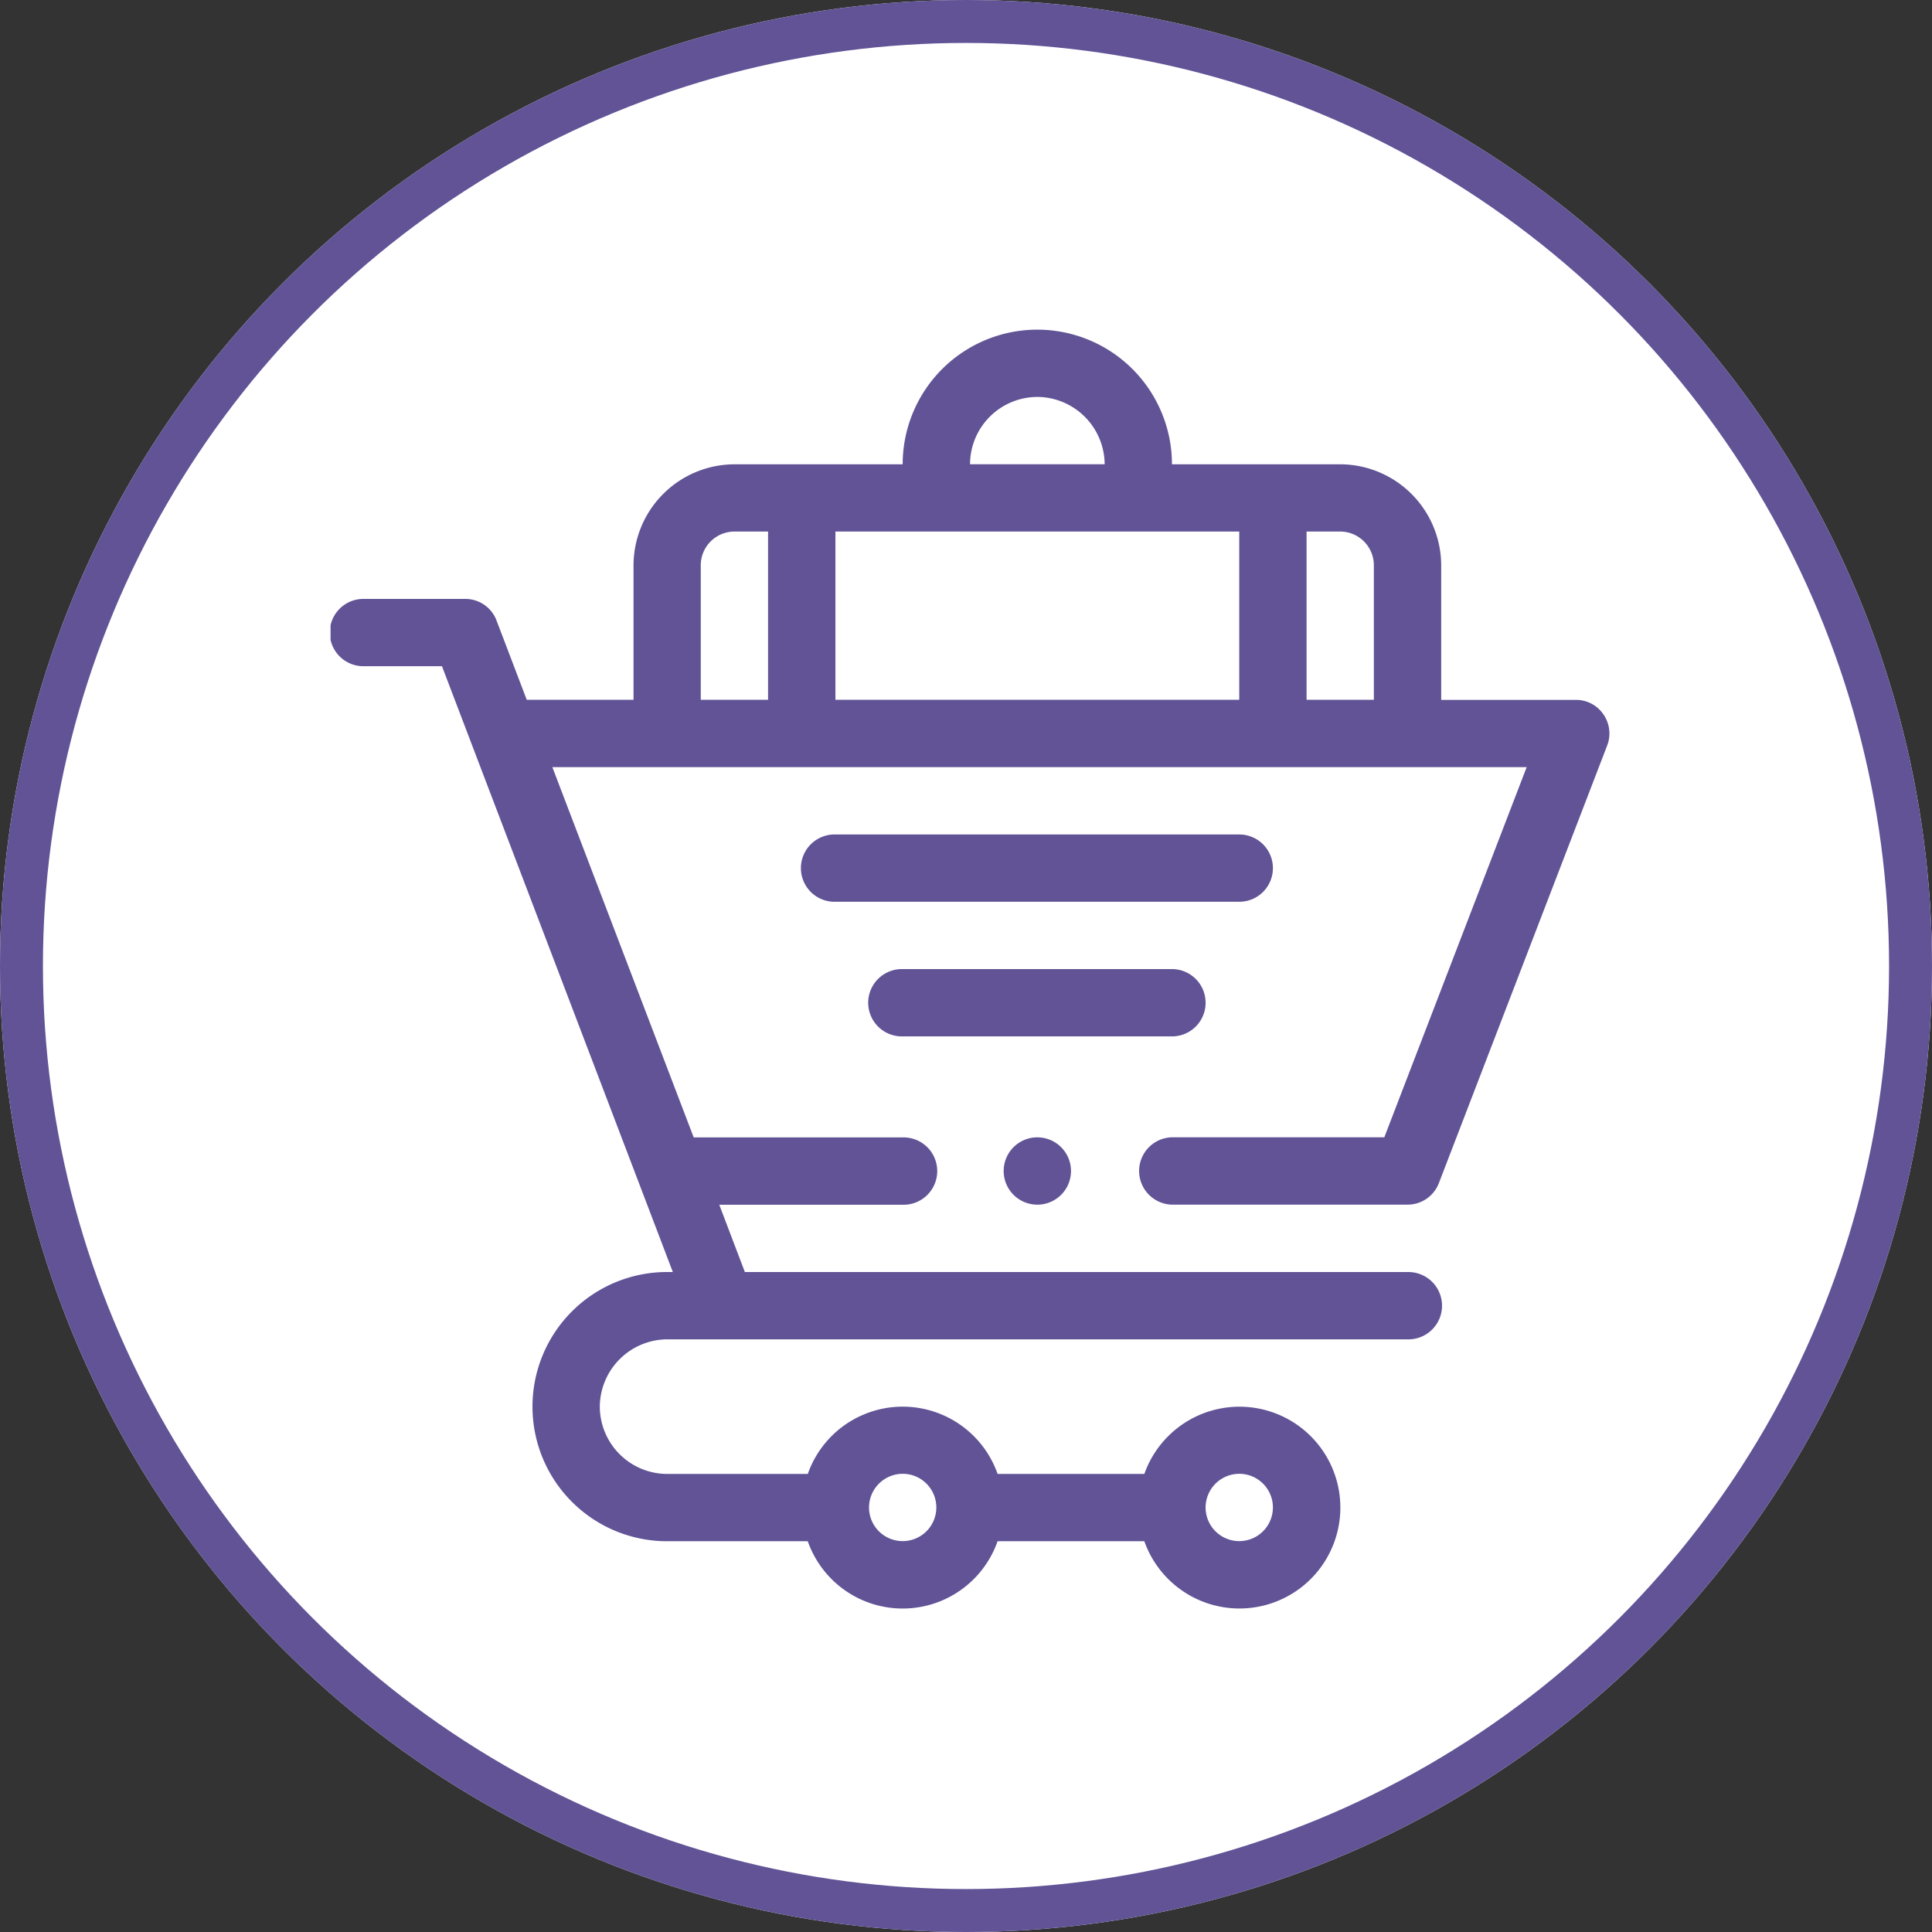
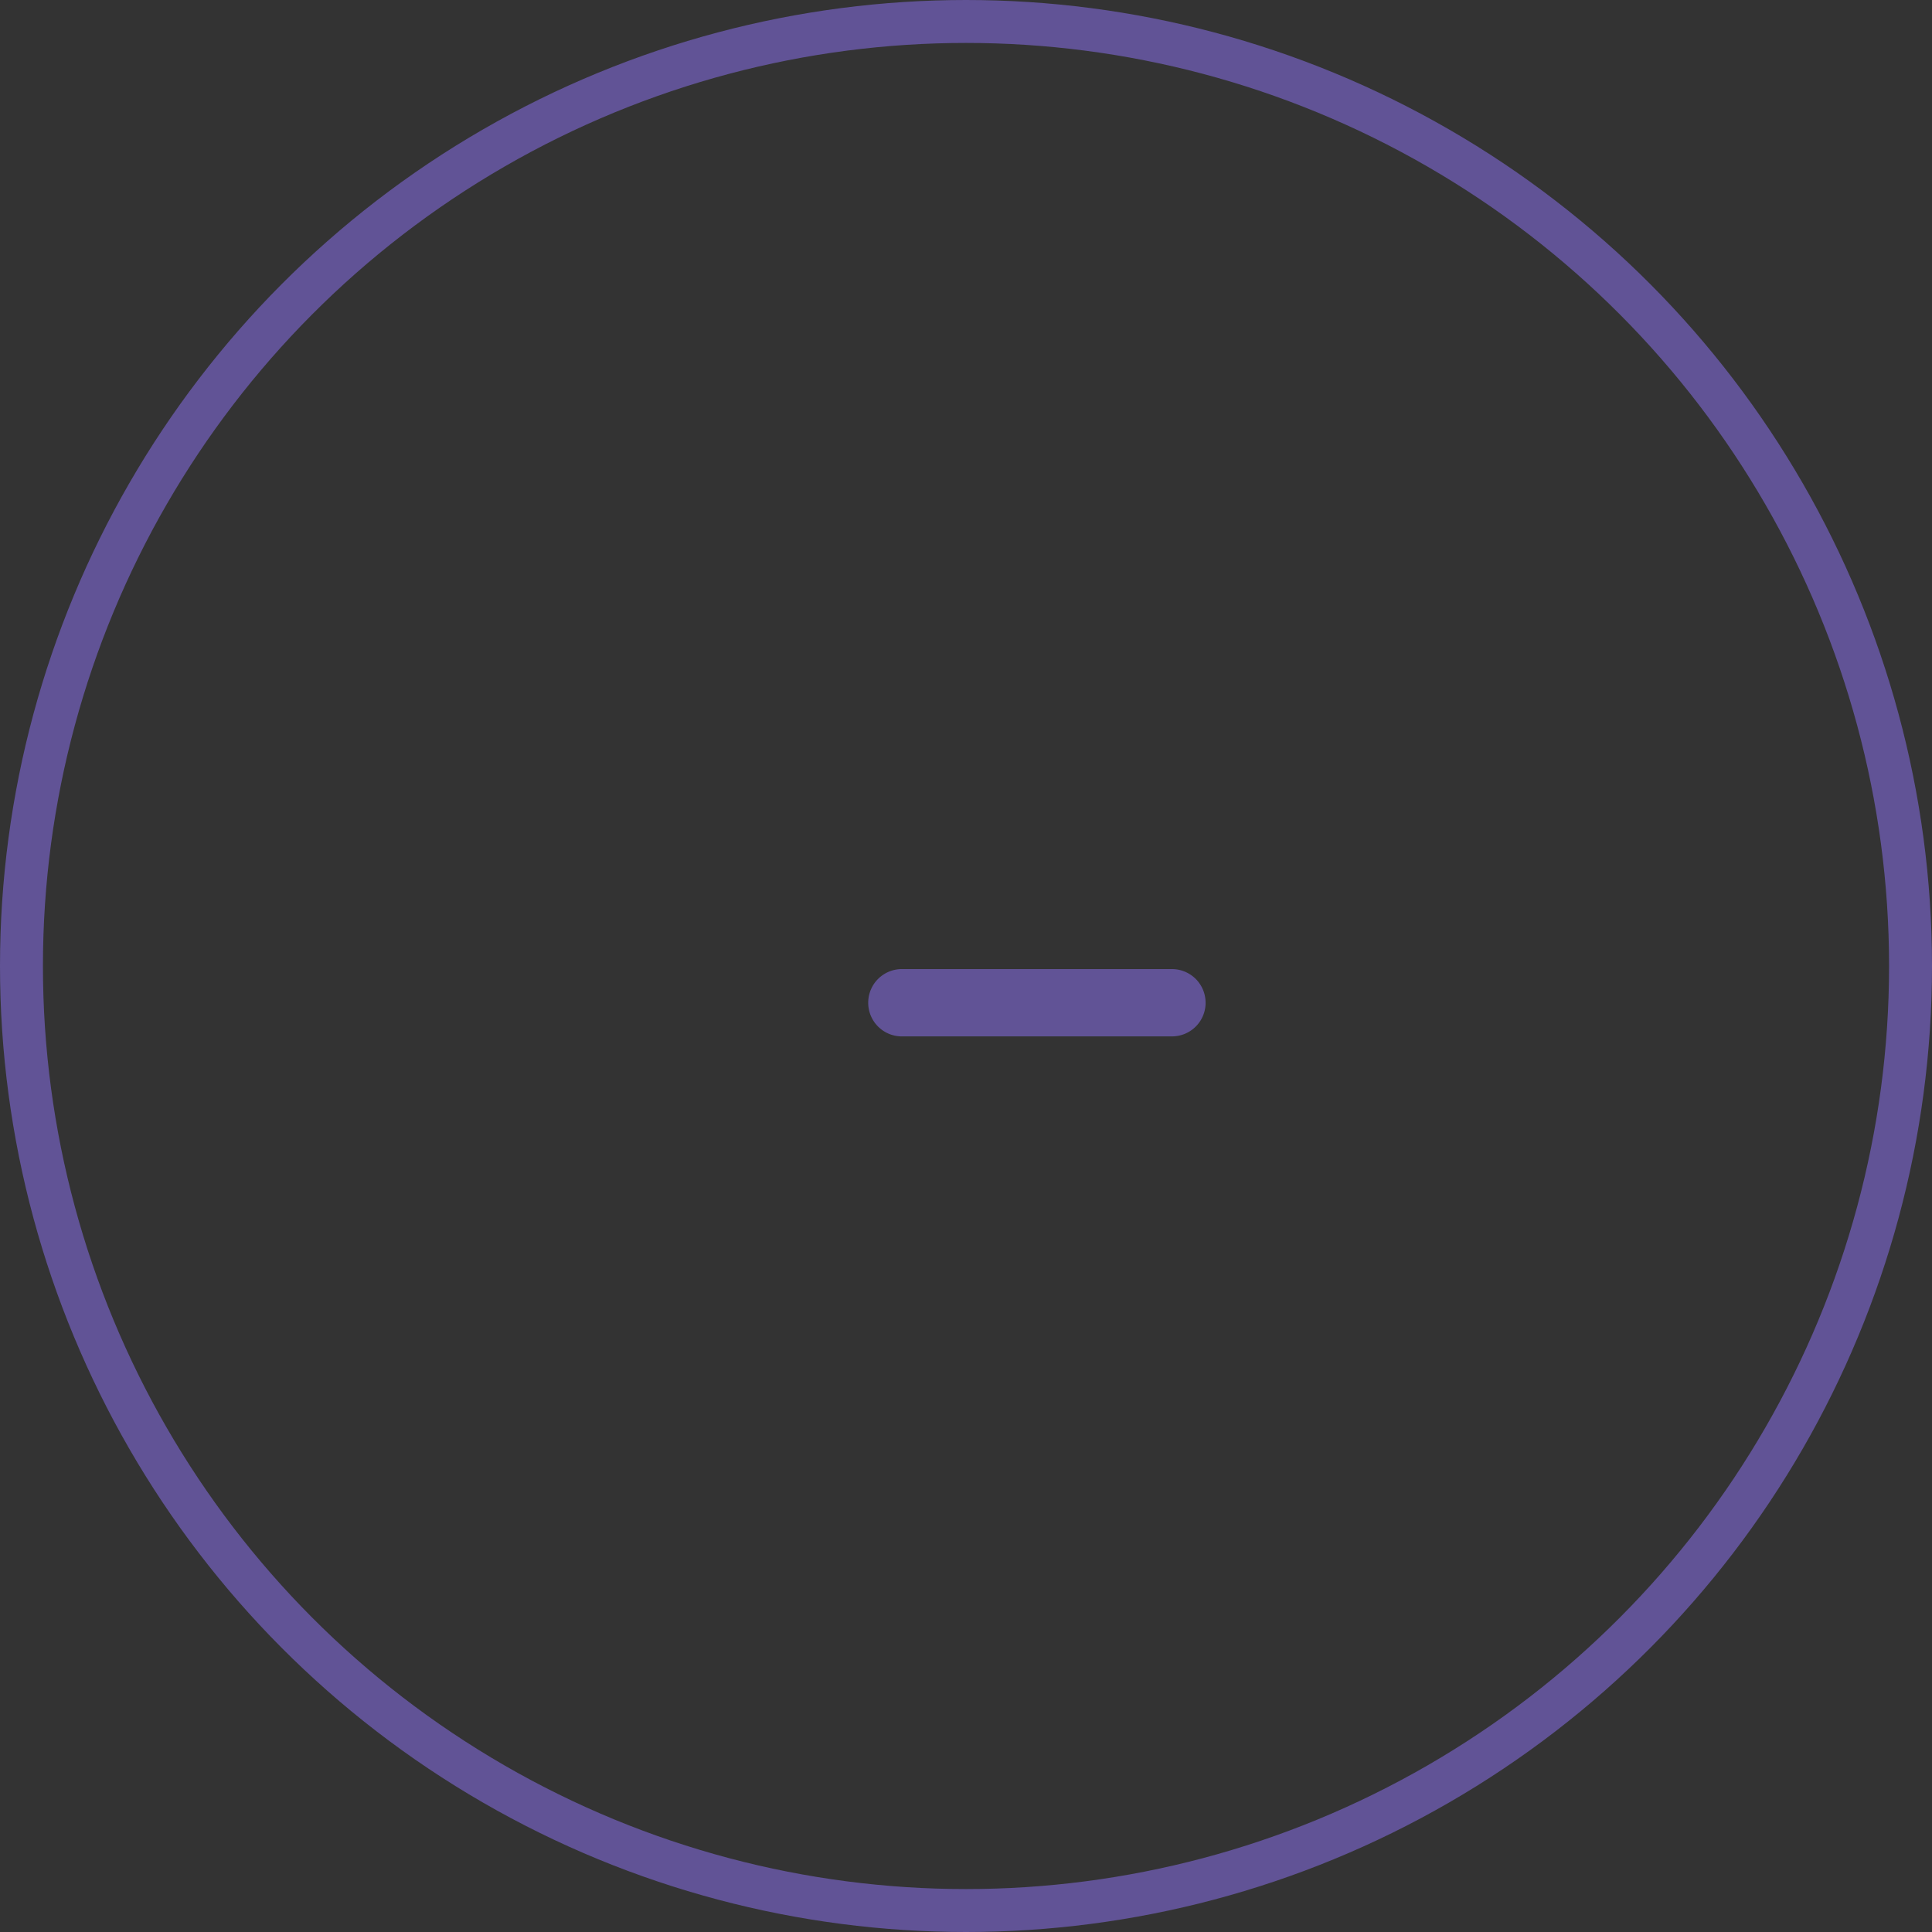
<svg xmlns="http://www.w3.org/2000/svg" width="90" height="90" viewBox="0 0 90 90">
  <rect x="0" y="0" width="90" height="90" fill="#333333" stroke="none" />
  <defs>
    <clipPath id="clip-path">
      <rect id="Rectangle_150" data-name="Rectangle 150" width="59.574" height="59.575" fill="#615396" />
    </clipPath>
  </defs>
  <g id="Group_356" data-name="Group 356" transform="translate(0.099 0.056)">
    <g id="Group_357" data-name="Group 357">
      <g id="Ellipse_8" data-name="Ellipse 8" transform="translate(-0.099 -0.056)" fill="#fff" stroke="#615396" stroke-width="2">
-         <circle cx="45" cy="45" r="45" stroke="none" />
        <circle cx="45" cy="45" r="44" fill="none" />
      </g>
      <g id="Group_325" data-name="Group 325" transform="translate(15.3 15.3)">
        <g id="Group_324" data-name="Group 324" transform="translate(0 0)" clip-path="url(#clip-path)">
-           <path id="Path_363" data-name="Path 363" d="M39.195,40.762H50.169a1.561,1.561,0,0,0,1.459-1l7.839-20.382a1.559,1.559,0,0,0-.173-1.457,1.539,1.539,0,0,0-1.286-.675H51.737V10.974a4.717,4.717,0,0,0-4.7-4.7H39.195a6.272,6.272,0,0,0-12.544,0H18.813a4.717,4.717,0,0,0-4.7,4.7v6.271H9.139l-1.41-3.7a1.552,1.552,0,0,0-1.459-1h-4.7a1.568,1.568,0,1,0,0,3.135h3.62L15.944,43.9h-.267a6.271,6.271,0,1,0,0,12.542H22.23a4.685,4.685,0,0,0,8.842,0h6.837a4.7,4.7,0,1,0,0-3.135H31.073a4.685,4.685,0,0,0-8.842,0H15.677a3.146,3.146,0,0,1-3.135-3.135,3.158,3.158,0,0,1,3.135-3.135H50.169a1.568,1.568,0,1,0,0-3.135H19.3l-1.192-3.135h8.544a1.569,1.569,0,1,0,0-3.137H16.916L10.331,20.38H55.72L49.088,37.625H39.195a1.569,1.569,0,0,0,0,3.137M42.33,53.3a1.568,1.568,0,1,1-1.568,1.568A1.572,1.572,0,0,1,42.33,53.3m-15.679,0a1.568,1.568,0,1,1-1.568,1.568A1.573,1.573,0,0,1,26.651,53.3M32.924,3.135A3.158,3.158,0,0,1,36.06,6.271H29.789a3.143,3.143,0,0,1,3.135-3.135M20.38,17.245H17.245V10.974a1.573,1.573,0,0,1,1.568-1.568H20.38Zm21.95,0H23.518V9.406H42.33Zm6.271,0H45.466V9.406h1.568A1.572,1.572,0,0,1,48.6,10.974Z" transform="translate(0 -0.001)" fill="#615396" />
-           <path id="Path_364" data-name="Path 364" d="M33.626,14.079a1.567,1.567,0,0,0-1.568-1.568H13.246a1.568,1.568,0,1,0,0,3.135H32.058a1.567,1.567,0,0,0,1.568-1.568" transform="translate(10.272 11.006)" fill="#615396" />
          <path id="Path_365" data-name="Path 365" d="M29.022,17.415a1.567,1.567,0,0,0-1.568-1.568H14.913a1.568,1.568,0,1,0,0,3.135H27.455a1.567,1.567,0,0,0,1.568-1.568" transform="translate(11.74 13.941)" fill="#615396" />
-           <path id="Path_366" data-name="Path 366" d="M16.681,21.585a1.568,1.568,0,1,0,1.568-1.568,1.567,1.567,0,0,0-1.568,1.568" transform="translate(14.675 17.609)" fill="#615396" />
        </g>
      </g>
    </g>
  </g>
</svg>